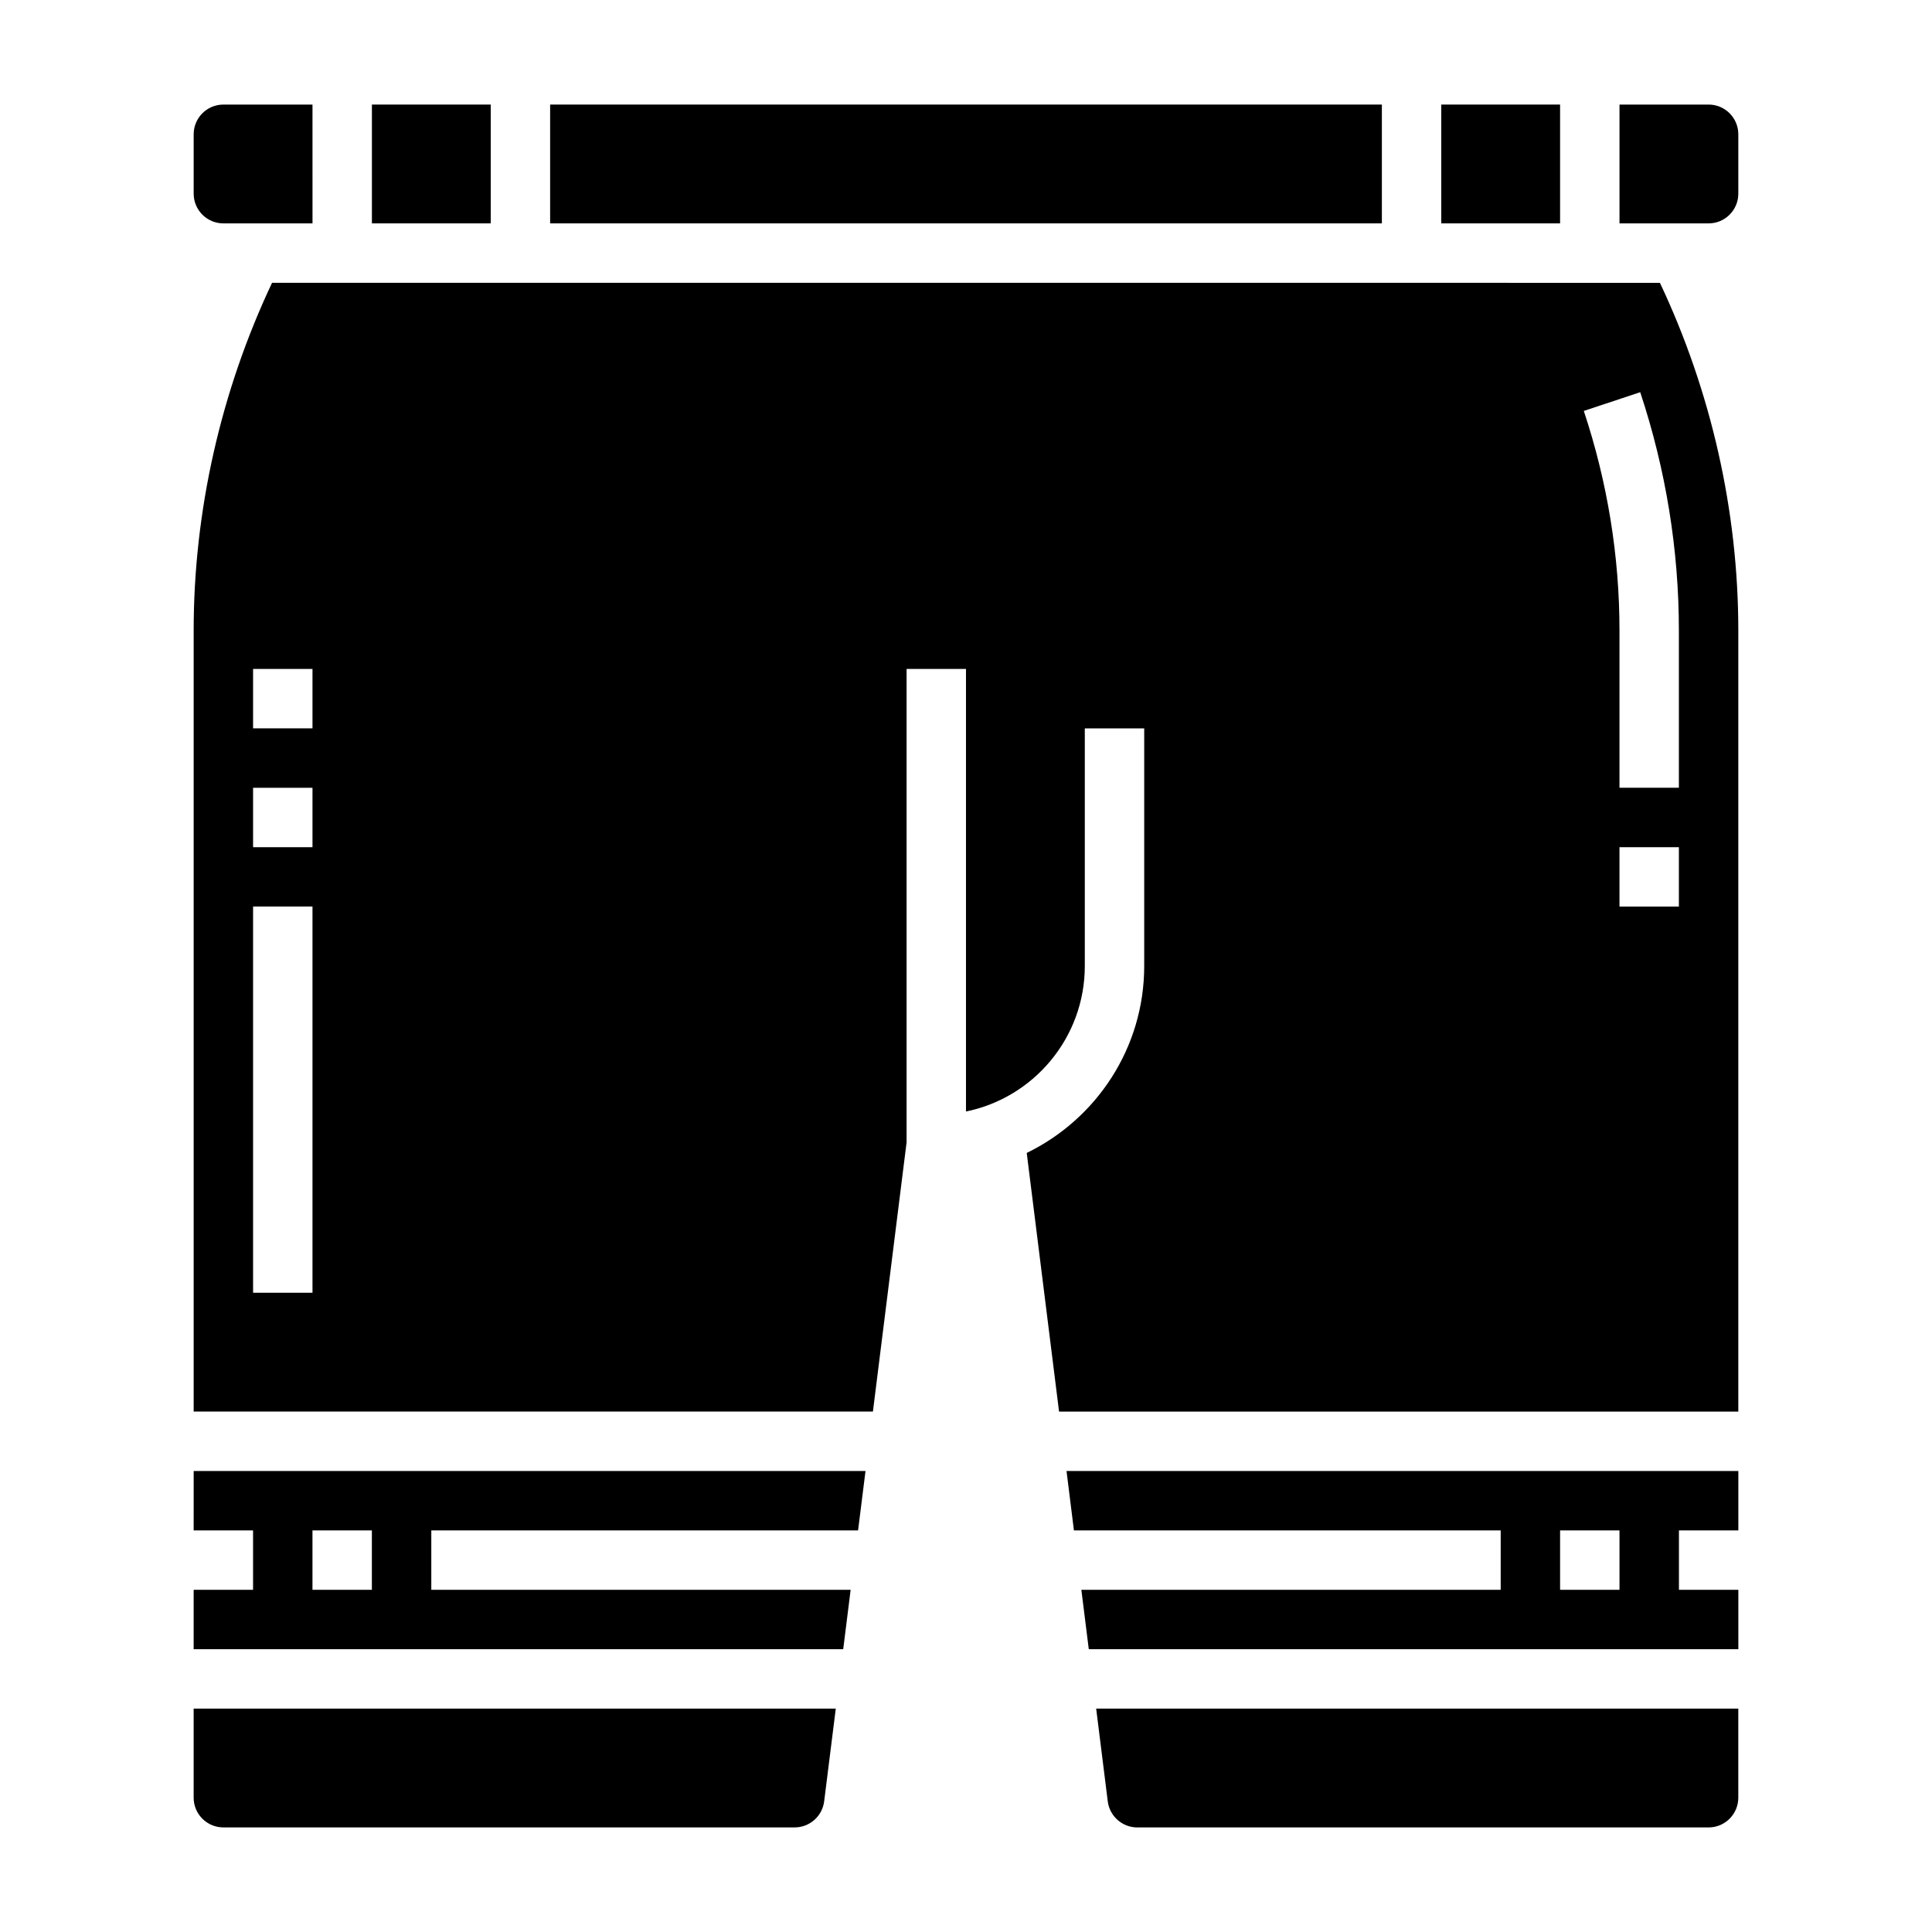
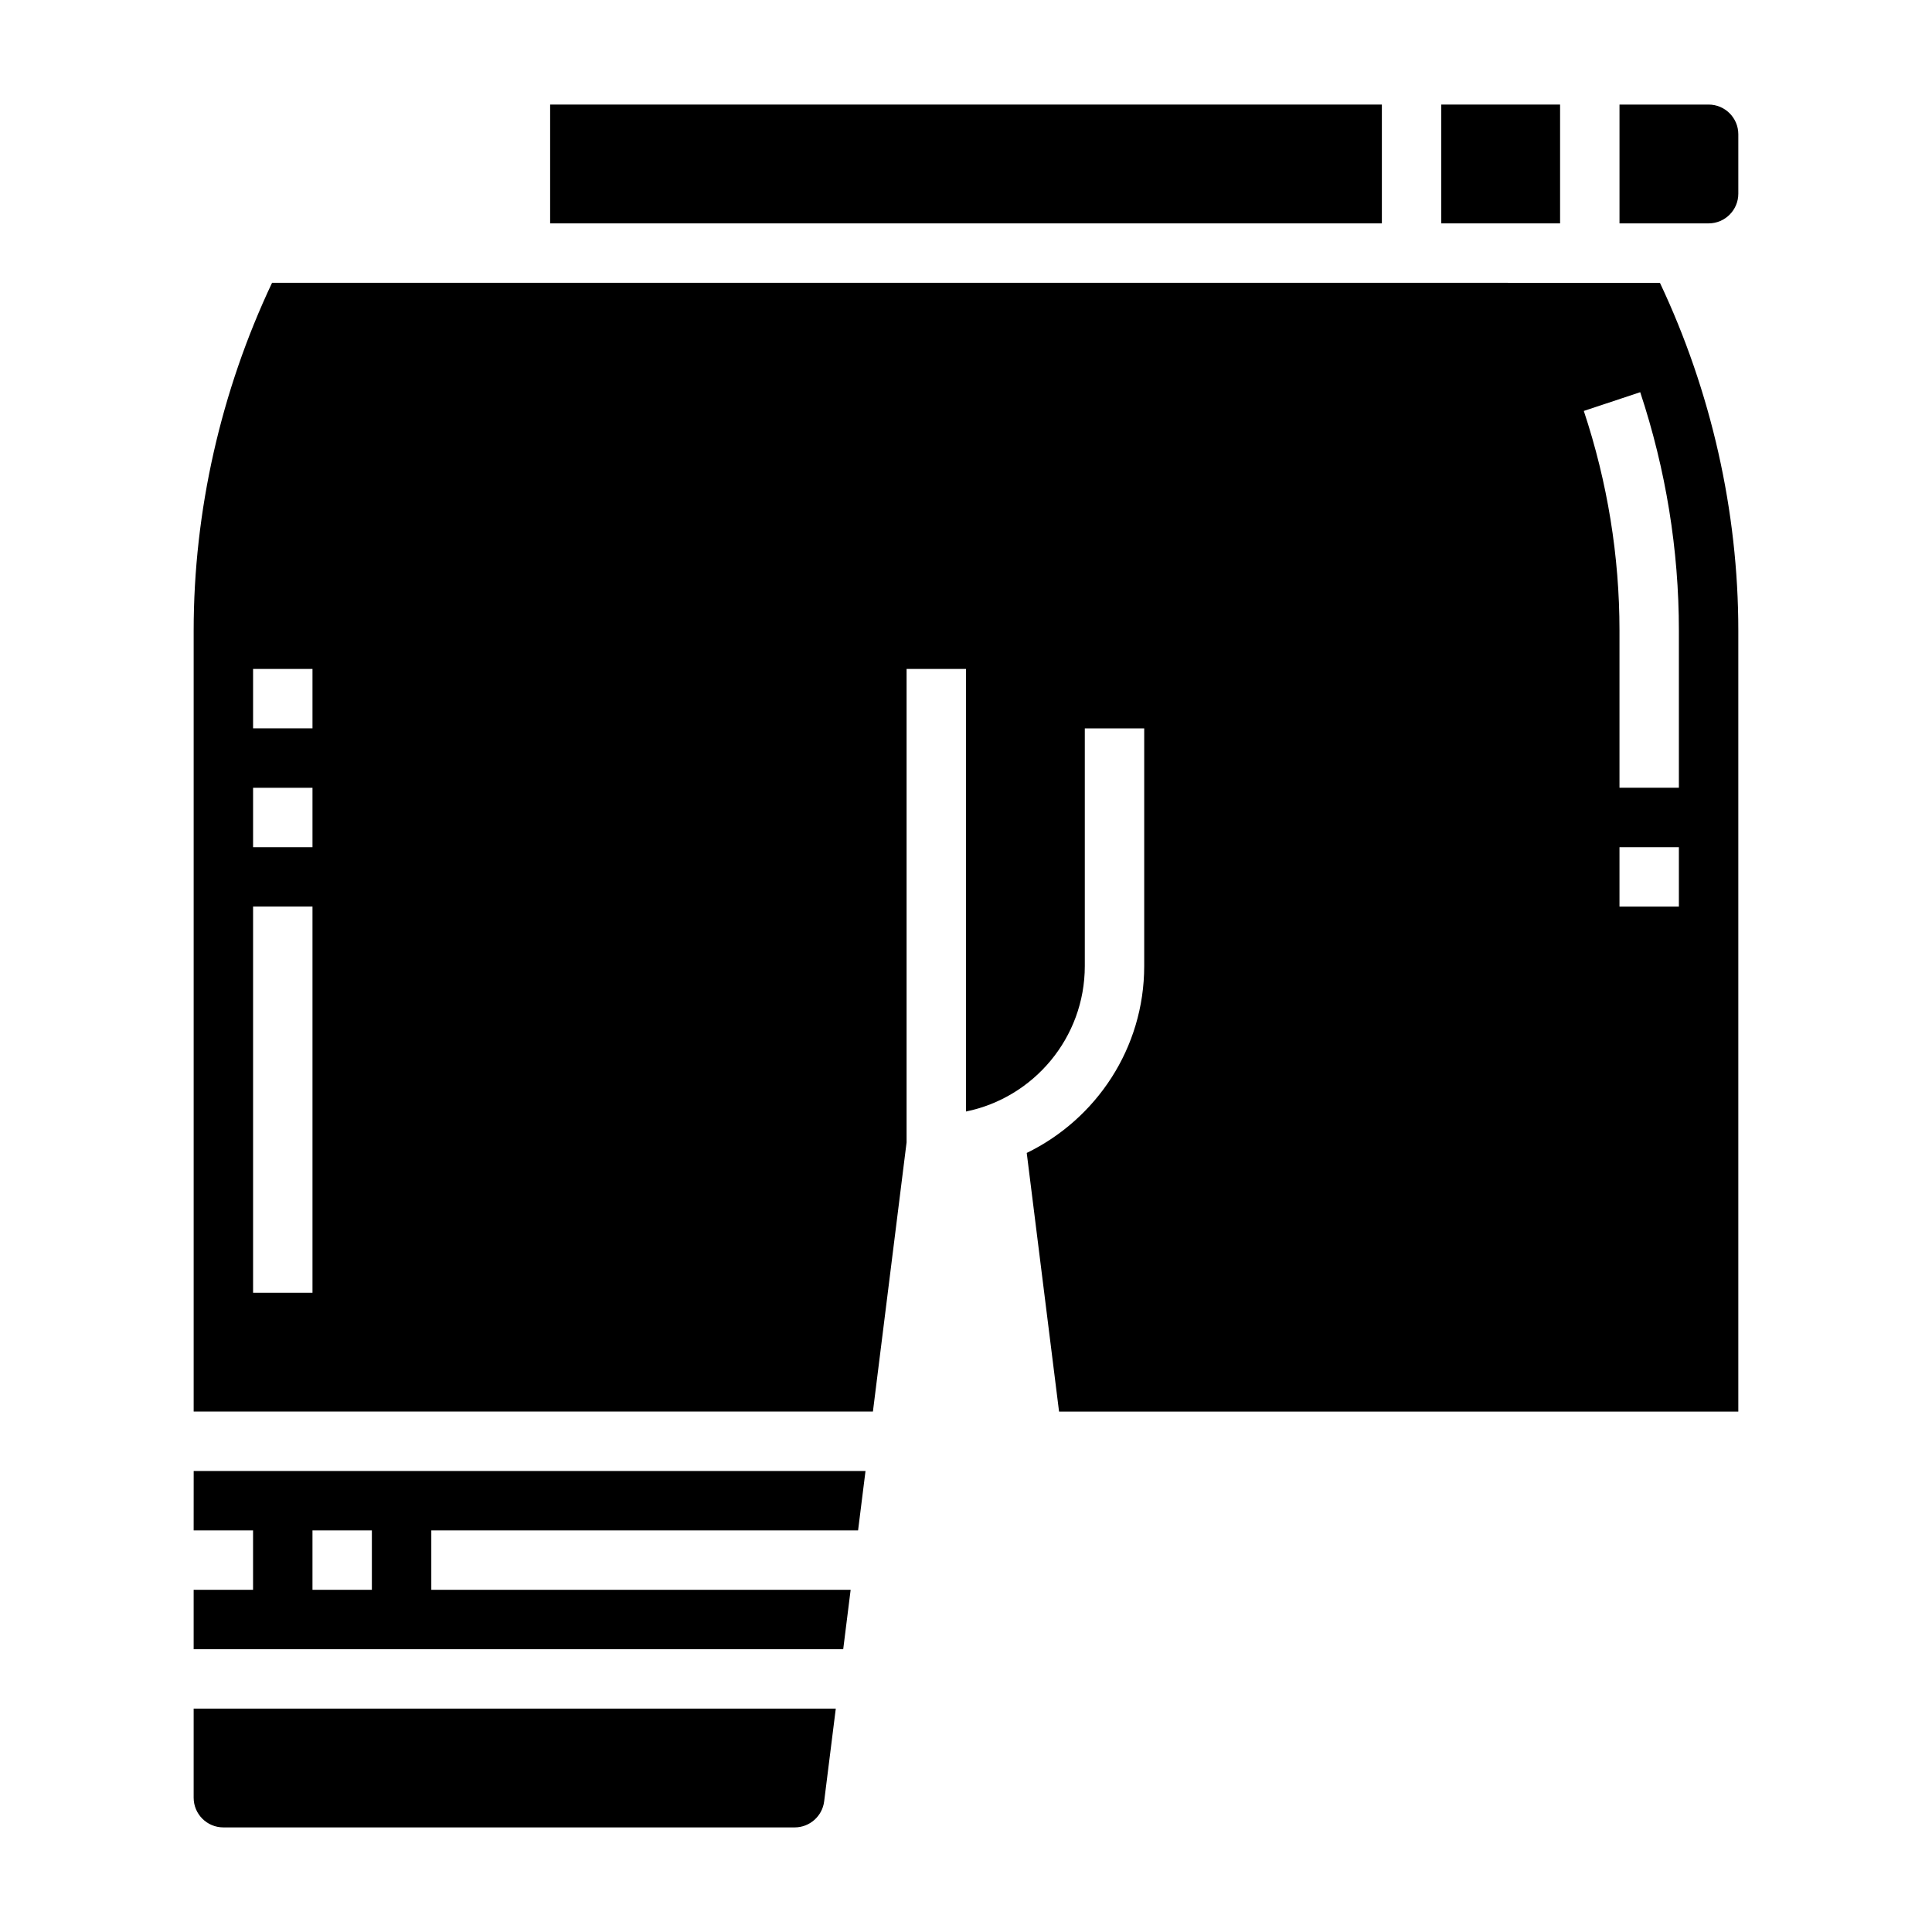
<svg xmlns="http://www.w3.org/2000/svg" fill="#000000" width="800px" height="800px" version="1.1" viewBox="144 144 512 512">
  <g>
-     <path d="m203.2 203.2h23.617l-0.004-31.488h-23.613c-4.348 0-7.875 3.535-7.875 7.871v15.742c0 4.34 3.527 7.875 7.875 7.875z" />
    <path d="m195.32 549.57h15.742v15.742l-15.742 0.004v15.742h172.14l1.969-15.742h-111.13v-15.742h113.1l1.969-15.742-178.04-0.004zm31.488 0h15.742v15.742h-15.742z" />
-     <path d="m437.57 621.39c0.496 3.93 3.859 6.898 7.816 6.898h151.41c4.344 0 7.871-3.527 7.871-7.871v-23.617h-170.17z" />
-     <path d="m242.56 171.71h31.488v31.488h-31.488z" />
    <path d="m525.95 171.71h31.488v31.488h-31.488z" />
-     <path d="m428.6 549.57h113.1v15.742l-111.13 0.004 1.969 15.742h172.14v-15.742h-15.742v-15.742h15.742v-15.742l-178.04-0.004zm128.84 0h15.742v15.742h-15.742z" />
    <path d="m289.79 171.71h220.42v31.488h-220.42z" />
    <path d="m195.32 620.41c0 4.344 3.527 7.871 7.871 7.871h151.41c3.961 0 7.32-2.969 7.809-6.894l3.082-24.59h-170.17z" />
    <path d="m596.8 171.71h-23.617v31.488h23.617c4.344 0 7.871-3.535 7.871-7.871v-15.746c0-4.336-3.527-7.871-7.871-7.871z" />
    <path d="m216.1 218.94c-13.559 28.703-20.777 60.441-20.777 92.168v206.97h180.01l8.922-71.336v-125.46h15.742v117.28c17.941-3.652 31.488-19.555 31.488-38.559v-62.977h15.742v62.977c0 21.789-12.746 40.605-31.133 49.539l8.566 68.543h180.01v-206.97c0-31.723-7.219-63.465-20.773-92.164zm10.711 267.65h-15.742v-102.34h15.742zm0-118.08h-15.742v-15.742h15.742zm0-31.488h-15.742v-15.742h15.742zm362.11 47.23h-15.742v-15.742h15.742zm0-31.488h-15.742v-41.66c0-19.727-3.18-39.312-9.453-58.199l14.949-4.969c6.793 20.504 10.246 41.75 10.246 63.172z" />
  </g>
</svg>